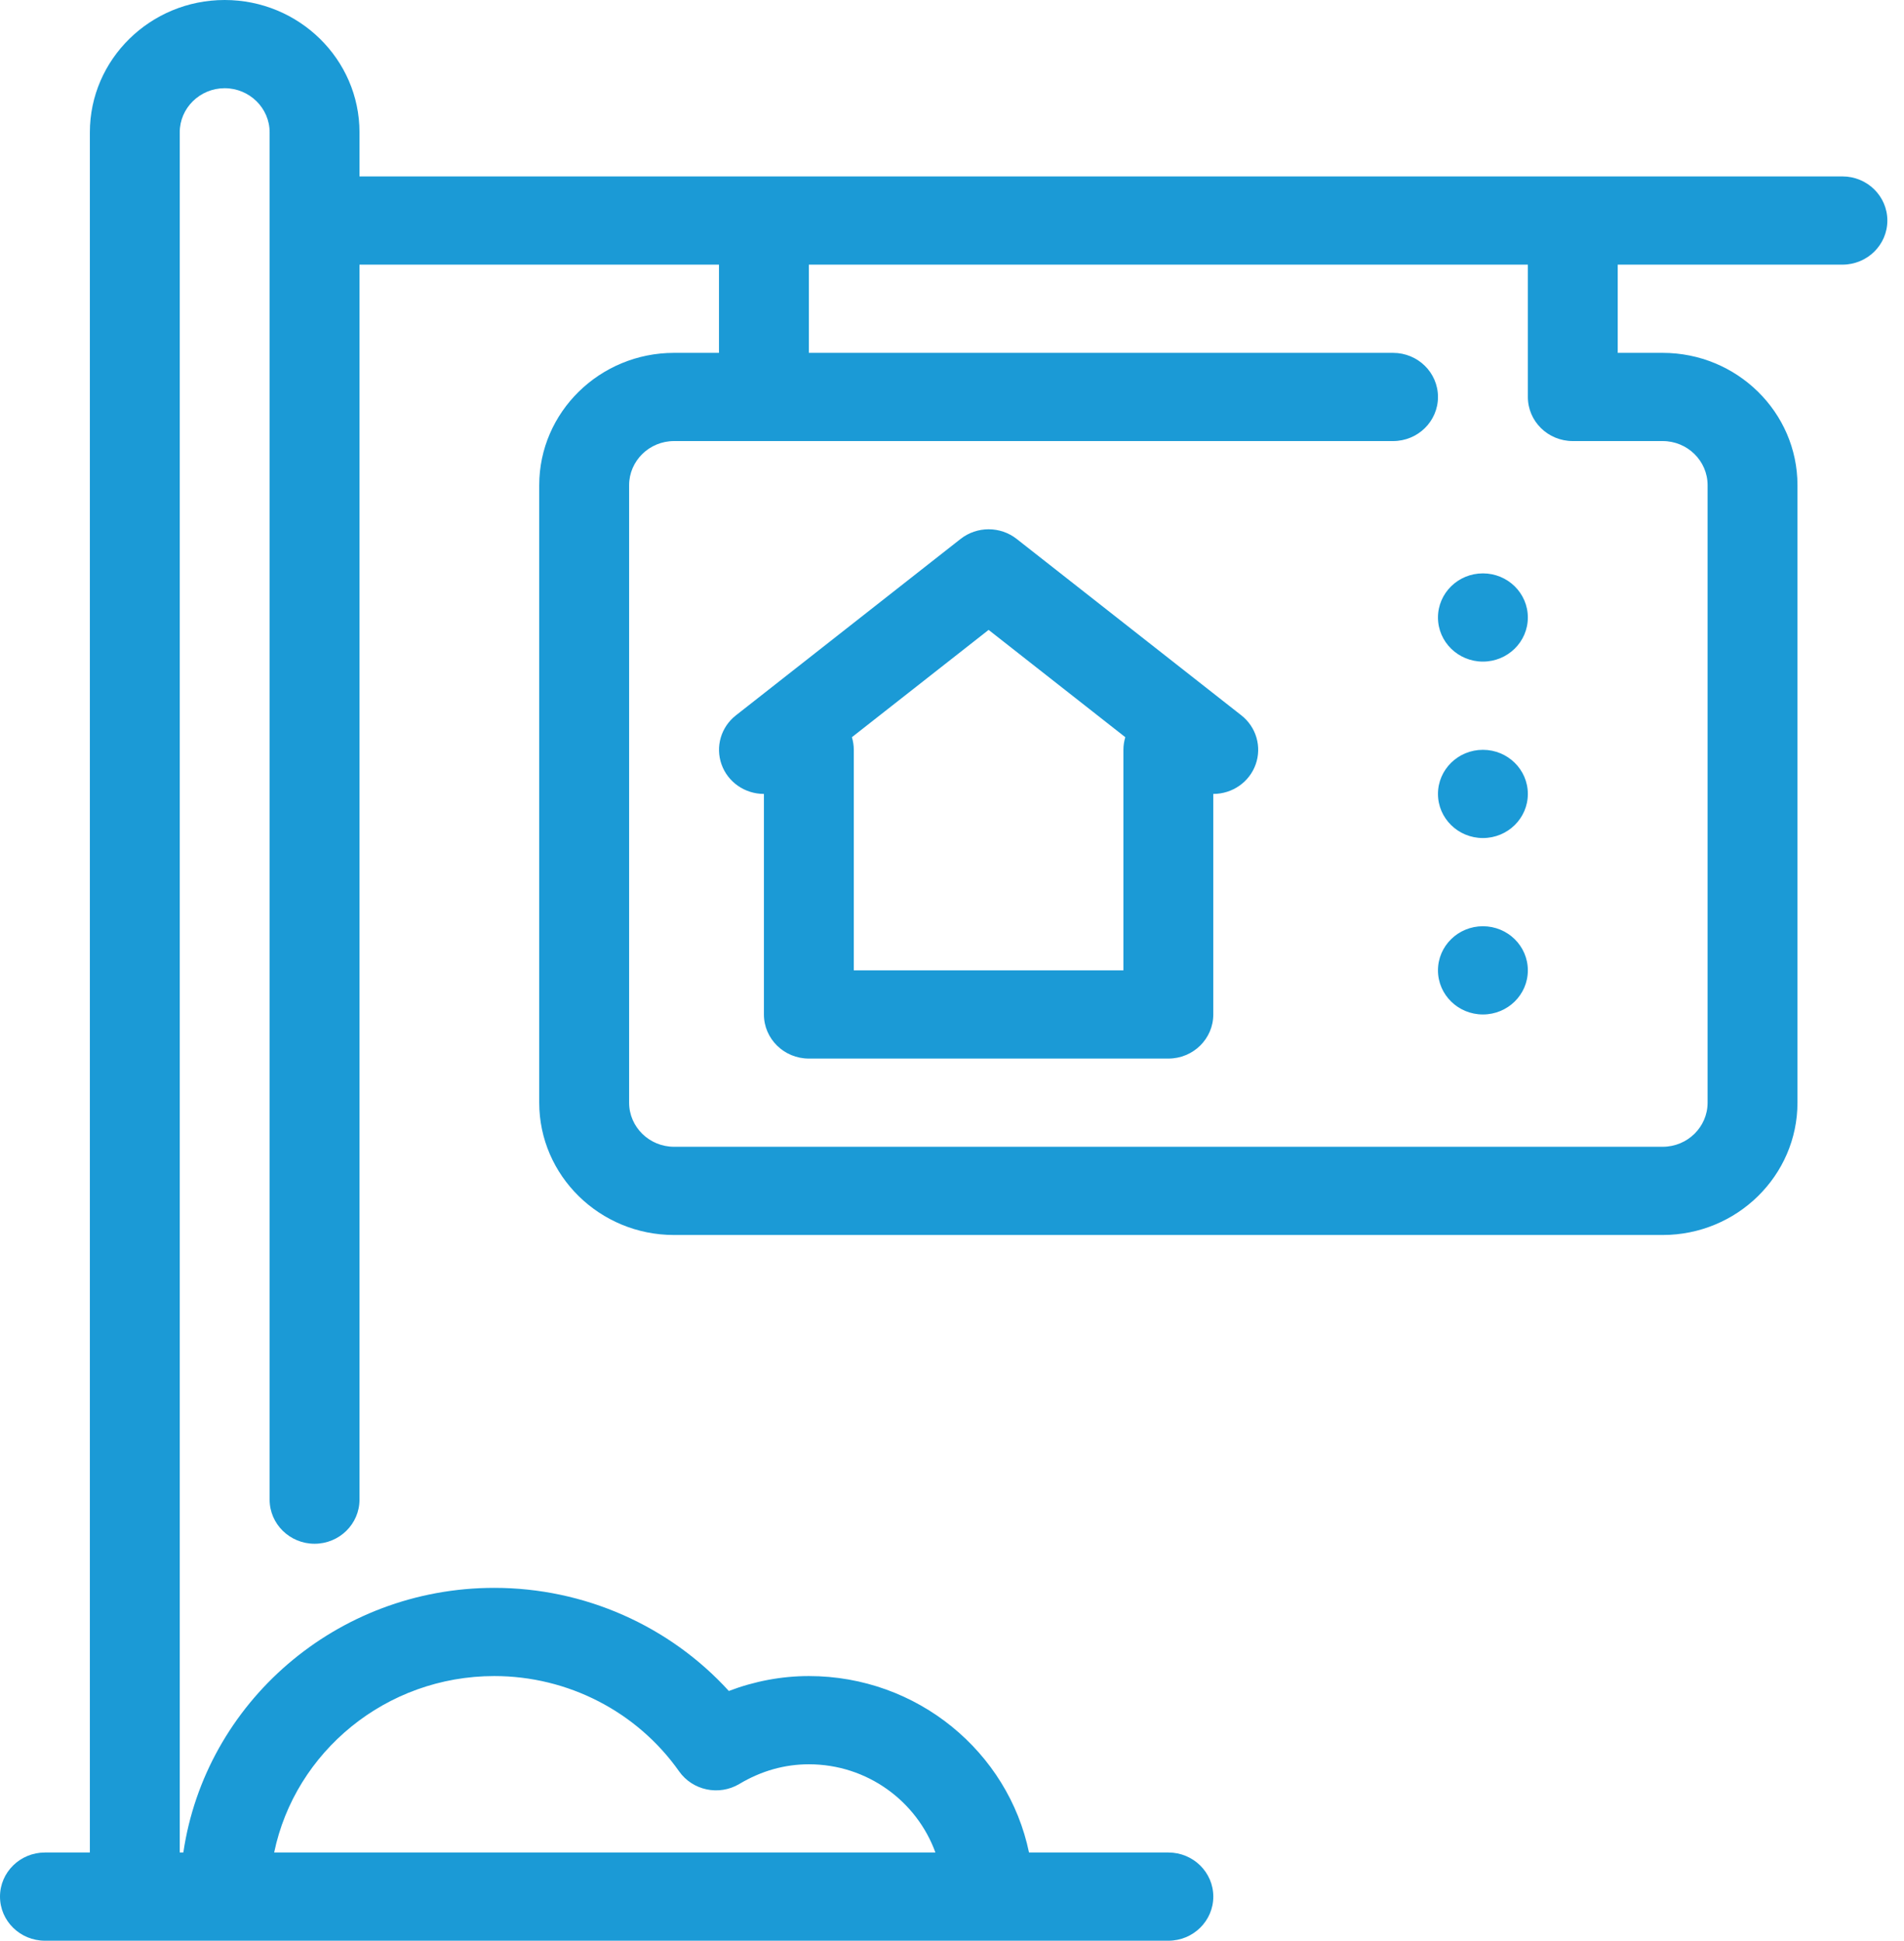
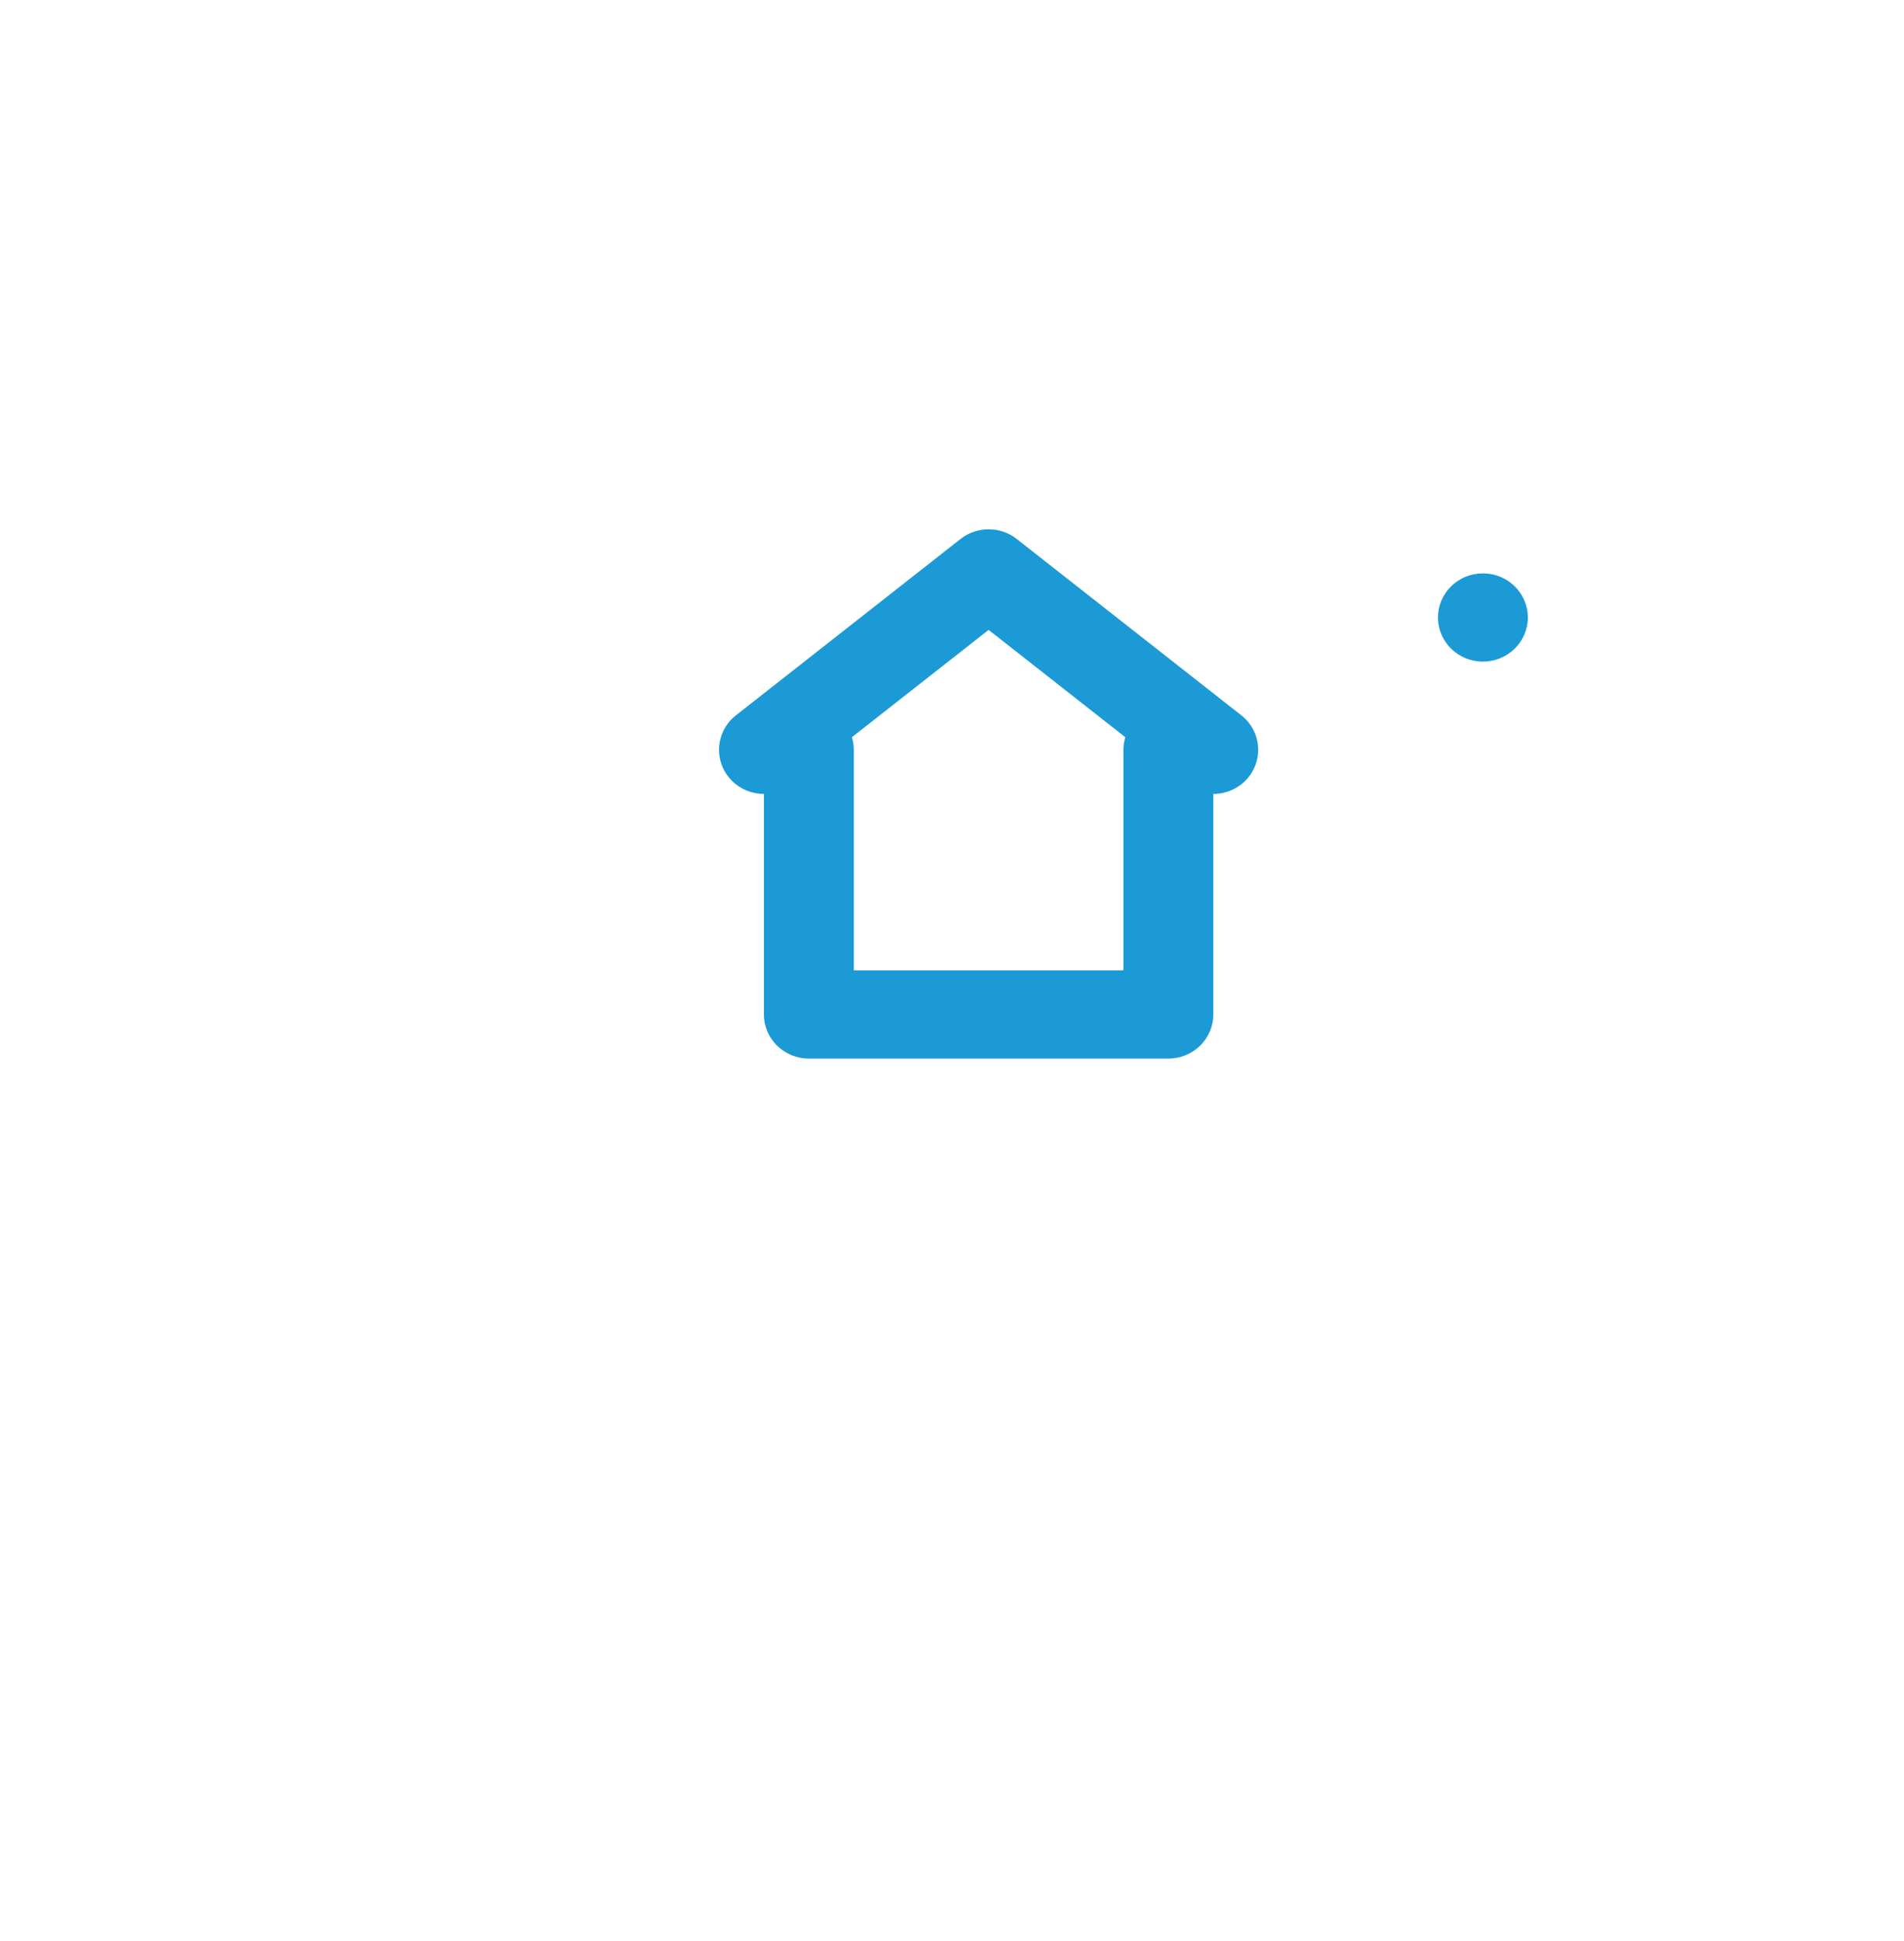
<svg xmlns="http://www.w3.org/2000/svg" width="105" height="107" viewBox="0 0 105 107" fill="none">
  <path d="M81.778 36.477C83.147 36.477 84.256 35.388 84.256 34.045C84.256 32.702 83.147 31.613 81.778 31.613C80.41 31.613 79.3 32.702 79.3 34.045C79.3 35.388 80.41 36.477 81.778 36.477Z" fill="#1B9AD6" />
-   <path d="M81.778 46.205C83.147 46.205 84.256 45.116 84.256 43.773C84.256 42.43 83.147 41.341 81.778 41.341C80.41 41.341 79.3 42.43 79.3 43.773C79.3 45.116 80.41 46.205 81.778 46.205Z" fill="#1B9AD6" />
-   <path d="M81.778 55.932C83.147 55.932 84.256 54.843 84.256 53.5C84.256 52.157 83.147 51.068 81.778 51.068C80.41 51.068 79.3 52.157 79.3 53.5C79.3 54.843 80.41 55.932 81.778 55.932Z" fill="#1B9AD6" />
  <path d="M68.459 39.442L56.068 29.715C55.163 29.004 53.877 29.004 52.972 29.715L40.582 39.442C39.759 40.086 39.444 41.171 39.791 42.146C40.138 43.121 41.075 43.773 42.128 43.773V55.932C42.128 57.274 43.238 58.364 44.606 58.364H64.431C65.802 58.364 66.909 57.274 66.909 55.932V43.773C67.963 43.773 68.899 43.121 69.246 42.146C69.593 41.171 69.279 40.086 68.459 39.442ZM61.953 41.341V53.5H47.084V41.341C47.084 41.098 47.047 40.867 46.98 40.645L54.519 34.729L62.057 40.645C61.99 40.867 61.953 41.098 61.953 41.341Z" fill="#1B9AD6" />
-   <path d="M101.604 9.727H19.825V7.295C19.825 3.273 16.489 0 12.39 0C8.292 0 4.956 3.273 4.956 7.295V102.137H2.478C1.11 102.137 0 103.226 0 104.568C0 105.911 1.11 107 2.478 107H64.432C65.802 107 66.91 105.911 66.91 104.568C66.91 103.226 65.802 102.137 64.432 102.137H56.747C55.595 96.594 50.591 92.409 44.606 92.409C43.105 92.409 41.611 92.691 40.193 93.231C36.919 89.639 32.226 87.546 27.26 87.546C18.539 87.546 11.32 93.9 10.111 102.137H9.912V7.295C9.912 5.955 11.025 4.864 12.39 4.864C13.756 4.864 14.869 5.956 14.869 7.295V82.682C14.869 84.024 15.979 85.114 17.347 85.114C18.715 85.114 19.825 84.024 19.825 82.682V14.591H39.65V19.455H37.172C33.073 19.455 29.737 22.728 29.737 26.75V60.796C29.737 64.818 33.073 68.091 37.172 68.091H91.691C95.79 68.091 99.125 64.818 99.125 60.796V26.75C99.125 22.728 95.79 19.455 91.691 19.455H89.213V14.591H101.604C102.974 14.591 104.082 13.502 104.082 12.159C104.082 10.817 102.974 9.727 101.604 9.727ZM27.259 92.409C31.321 92.409 35.13 94.372 37.45 97.662C38.196 98.718 39.648 99.026 40.773 98.358C41.977 97.638 43.268 97.273 44.606 97.273C47.833 97.273 50.559 99.313 51.585 102.137H15.119C16.271 96.594 21.277 92.409 27.259 92.409ZM91.691 24.318C93.059 24.318 94.169 25.41 94.169 26.75V60.796C94.169 62.136 93.059 63.227 91.691 63.227H37.172C35.806 63.227 34.694 62.135 34.694 60.796V26.75C34.694 25.41 35.807 24.318 37.172 24.318H76.822C78.193 24.318 79.3 23.229 79.3 21.887C79.3 20.544 78.193 19.455 76.822 19.455H44.606V14.591H84.257V21.886C84.257 23.229 85.364 24.318 86.735 24.318H91.691V24.318Z" fill="#1B9AD6" />
</svg>